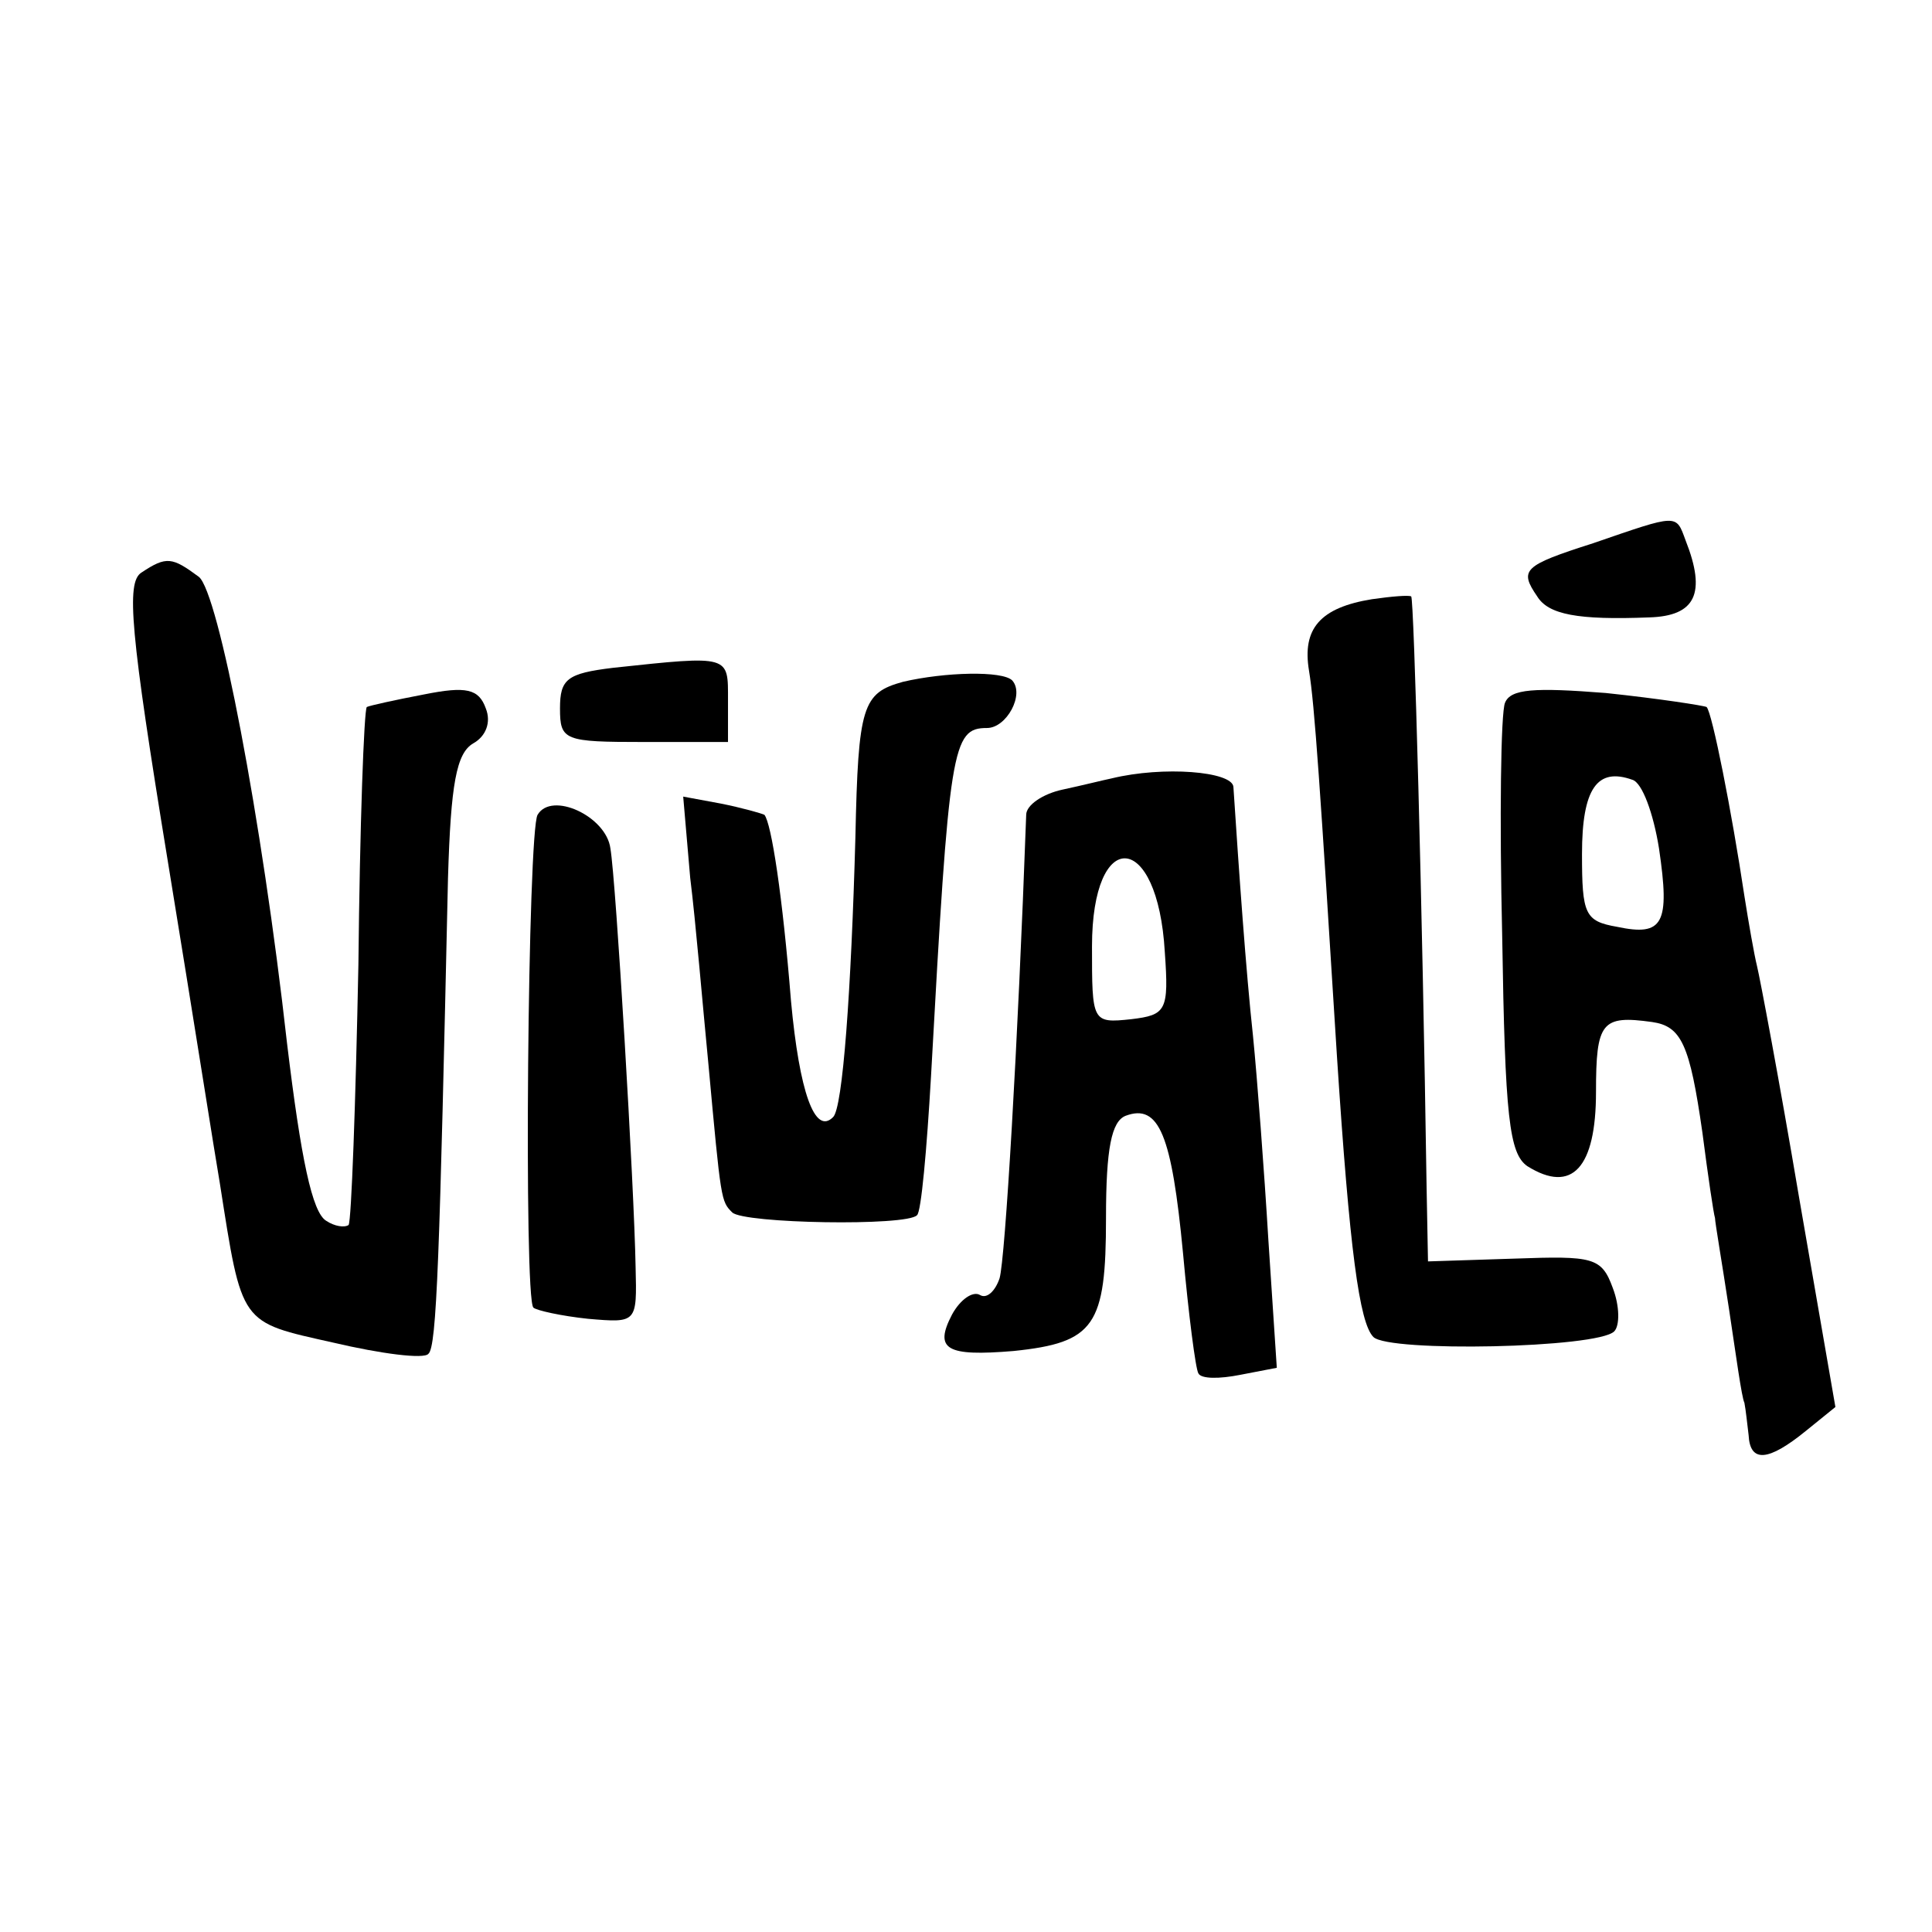
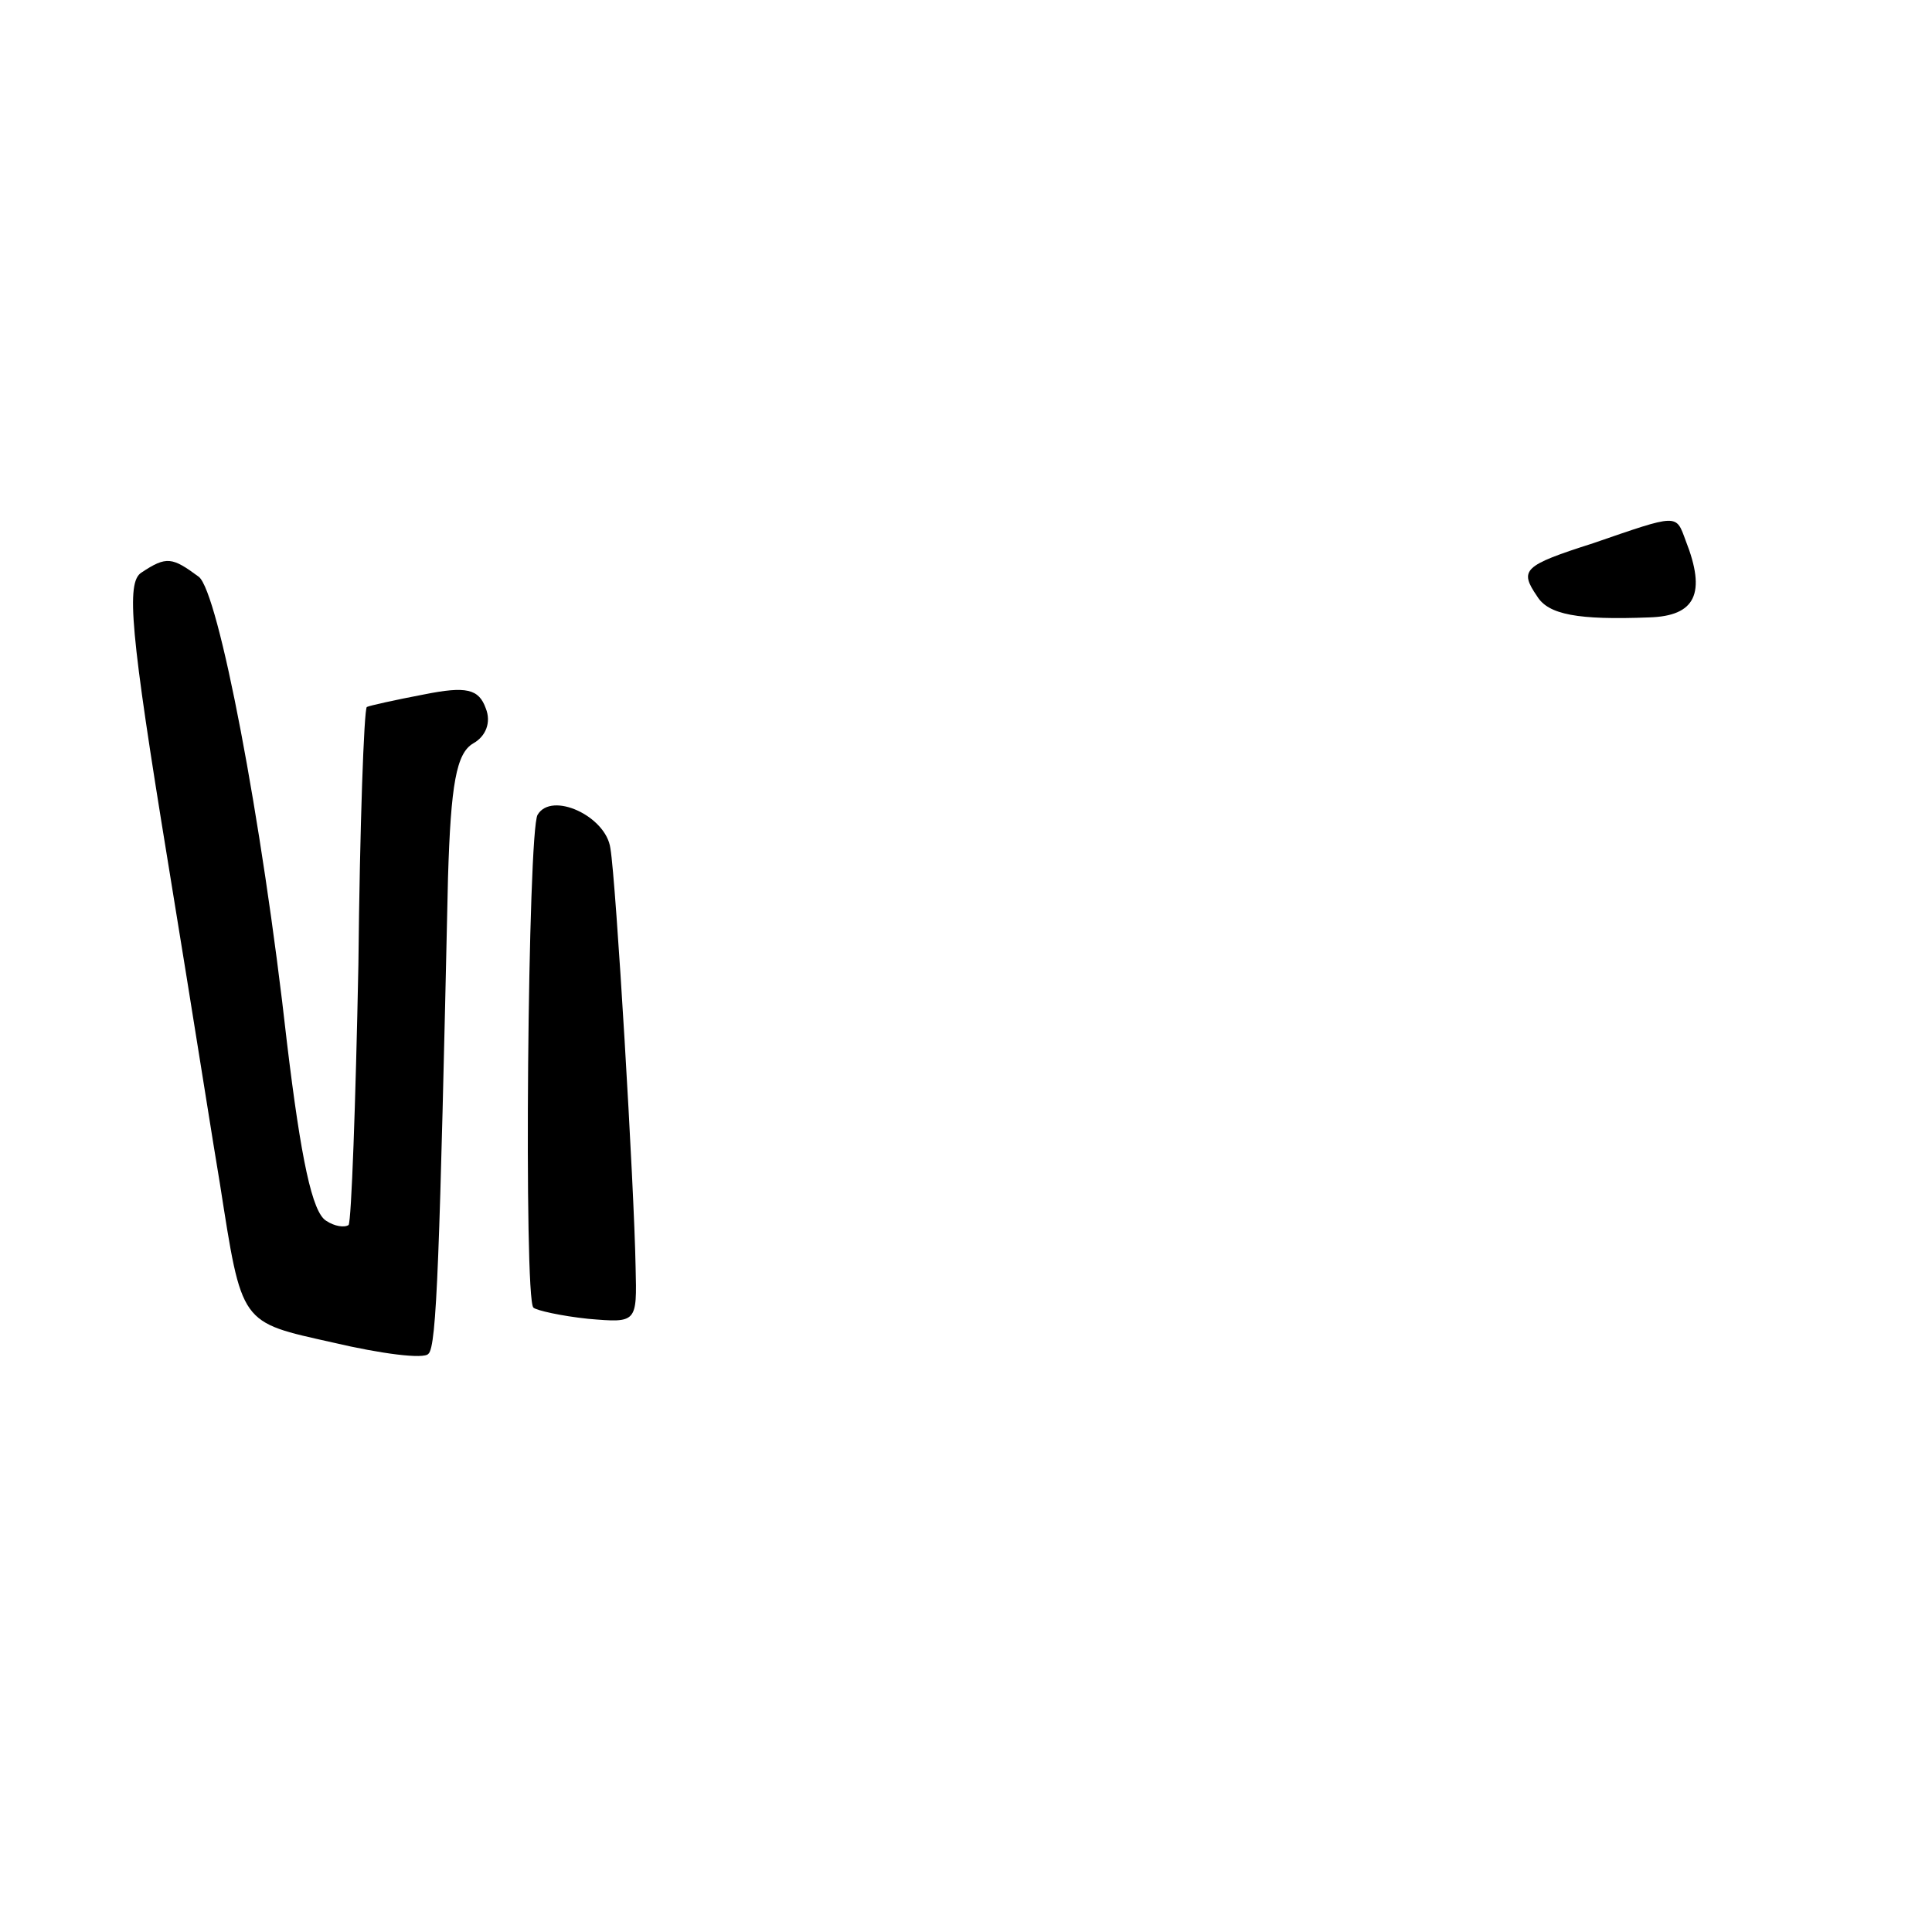
<svg xmlns="http://www.w3.org/2000/svg" version="1.0" width="138pt" height="138pt" viewBox="0 0 138 138" preserveAspectRatio="xMidYMid meet">
  <g transform="translate(0,138) scale(0.1,-0.1)" fill="#000000" stroke="none">
    <path d="M1138 992 c-50 -16 -53 -19 -40 -38 8 -13 29 -17 80 -15 33 1 41 17 26 55 -7 19 -5 19 -66 -2z" />
    <path d="M101 971 c-11 -7 -8 -42 19 -207 18 -110 34 -212 37 -229 16 -102 14 -99 81 -114 34 -8 65 -12 68 -8 6 5 8 69 14 340 2 67 6 89 18 96 9 5 13 15 9 25 -5 14 -14 16 -44 10 -21 -4 -39 -8 -41 -9 -2 -2 -5 -85 -6 -184 -2 -100 -5 -183 -7 -186 -3 -2 -10 -1 -16 3 -10 6 -18 44 -28 127 -18 161 -49 322 -63 333 -19 14 -23 15 -41 3z" />
-     <path d="M980 952 c-37 -6 -50 -21 -45 -51 4 -24 8 -84 20 -276 9 -138 16 -190 26 -200 11 -11 160 -8 172 4 4 4 4 18 -1 31 -8 22 -14 23 -70 21 l-62 -2 -1 53 c-3 201 -9 421 -11 422 -2 1 -14 0 -28 -2z" />
-     <path d="M438 903 c-33 -4 -38 -8 -38 -29 0 -23 3 -24 60 -24 l60 0 0 30 c0 32 2 32 -82 23z" />
-     <path d="M645 893 c-29 -8 -32 -17 -34 -111 -3 -109 -9 -194 -16 -200 -13 -13 -24 18 -30 83 -6 75 -14 127 -19 133 -2 1 -16 5 -31 8 l-27 5 5 -58 c4 -32 9 -92 13 -133 9 -98 9 -98 17 -106 8 -8 125 -10 132 -2 3 2 7 47 10 99 13 236 15 249 40 249 14 0 27 24 18 34 -7 7 -48 6 -78 -1z" />
-     <path d="M1075 878 c-3 -7 -4 -82 -2 -167 2 -129 5 -155 18 -164 32 -20 49 -1 49 53 0 50 4 55 40 50 21 -3 27 -16 36 -79 4 -31 8 -58 9 -61 0 -3 5 -32 10 -65 5 -33 9 -63 11 -67 1 -5 2 -15 3 -23 1 -20 14 -19 41 3 l21 17 -26 150 c-14 83 -28 157 -30 165 -2 8 -6 31 -9 50 -9 60 -23 131 -27 135 -2 1 -34 6 -72 10 -51 4 -68 3 -72 -7z m110 -104 c8 -54 3 -63 -30 -56 -23 4 -25 9 -25 52 0 47 11 62 36 53 7 -2 15 -24 19 -49z" />
-     <path d="M794 824 c-5 -1 -21 -5 -35 -8 -14 -3 -26 -11 -26 -18 -6 -166 -15 -317 -19 -331 -3 -9 -9 -15 -14 -12 -5 3 -14 -3 -20 -14 -13 -25 -4 -30 44 -26 58 6 66 18 66 95 0 50 4 69 14 73 24 9 33 -14 41 -98 4 -44 9 -83 11 -86 2 -4 15 -4 30 -1 l26 5 -6 91 c-3 50 -8 116 -11 146 -5 46 -10 117 -14 178 -1 11 -50 15 -87 6z m38 -124 c3 -42 1 -45 -24 -48 -28 -3 -28 -2 -28 52 0 86 47 83 52 -4z" />
    <path d="M384 798 c-7 -11 -10 -346 -3 -352 2 -2 20 -6 39 -8 35 -3 35 -3 34 37 -1 57 -14 276 -18 299 -3 23 -42 41 -52 24z" />
  </g>
</svg>